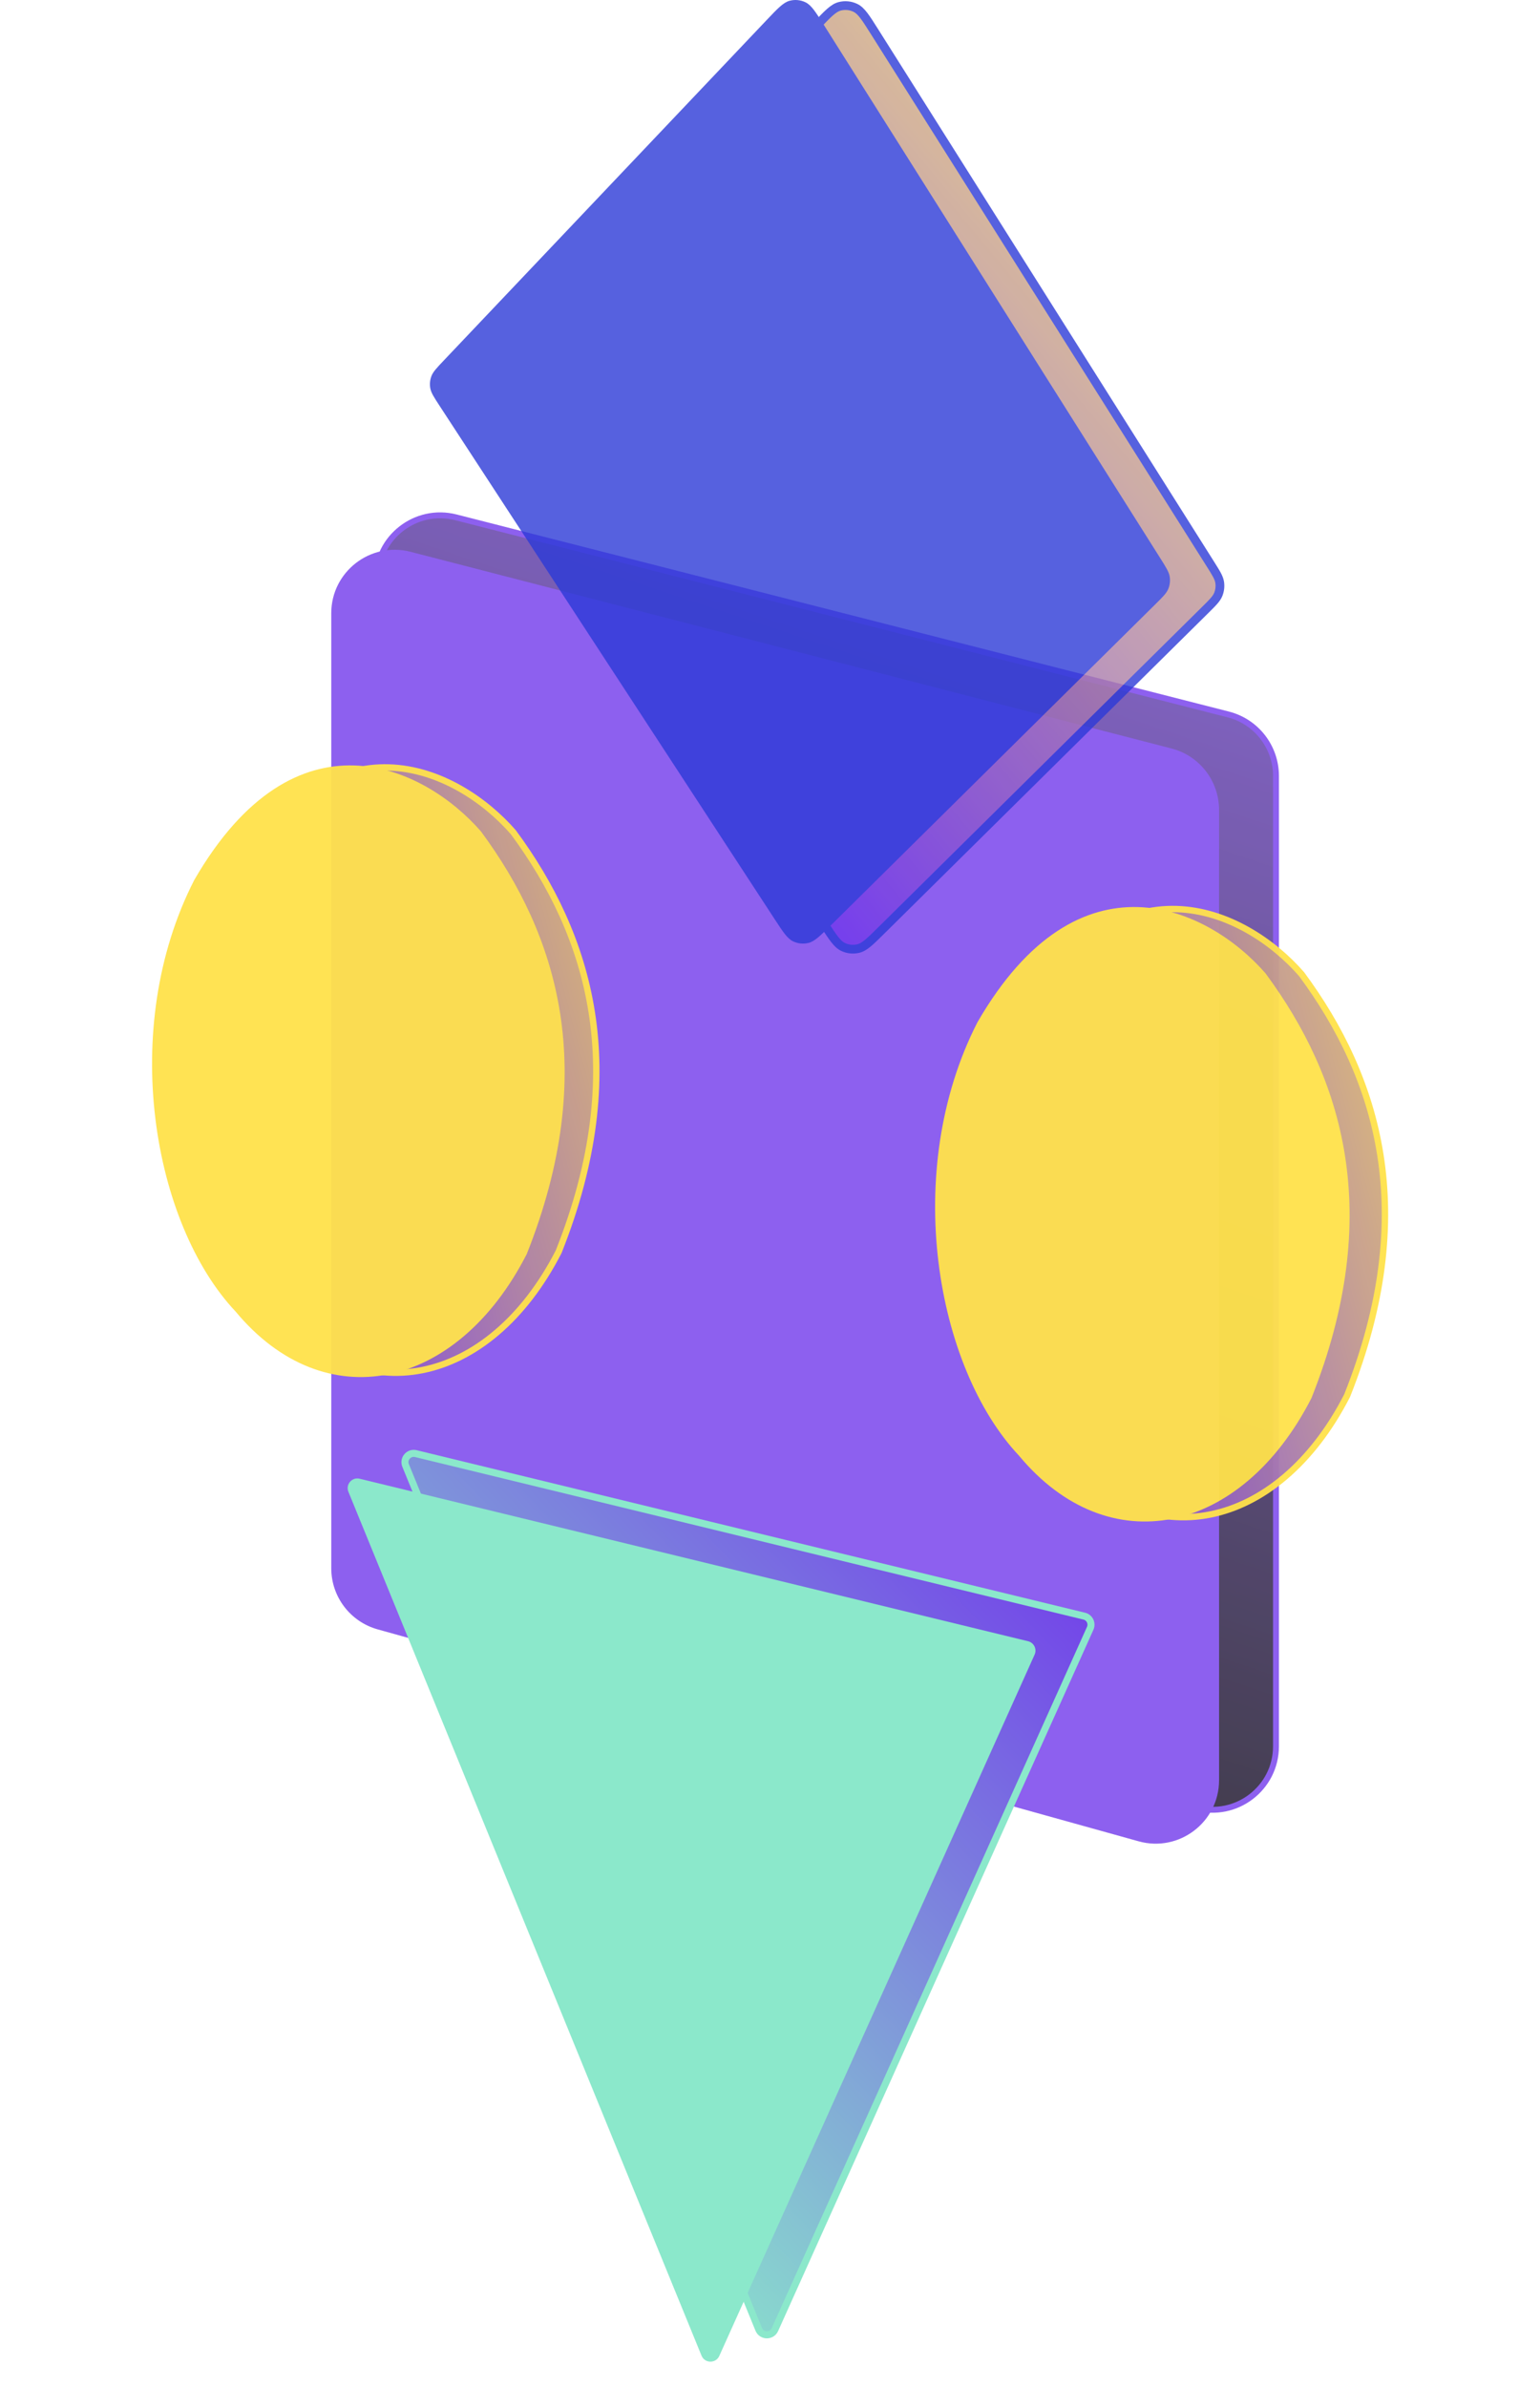
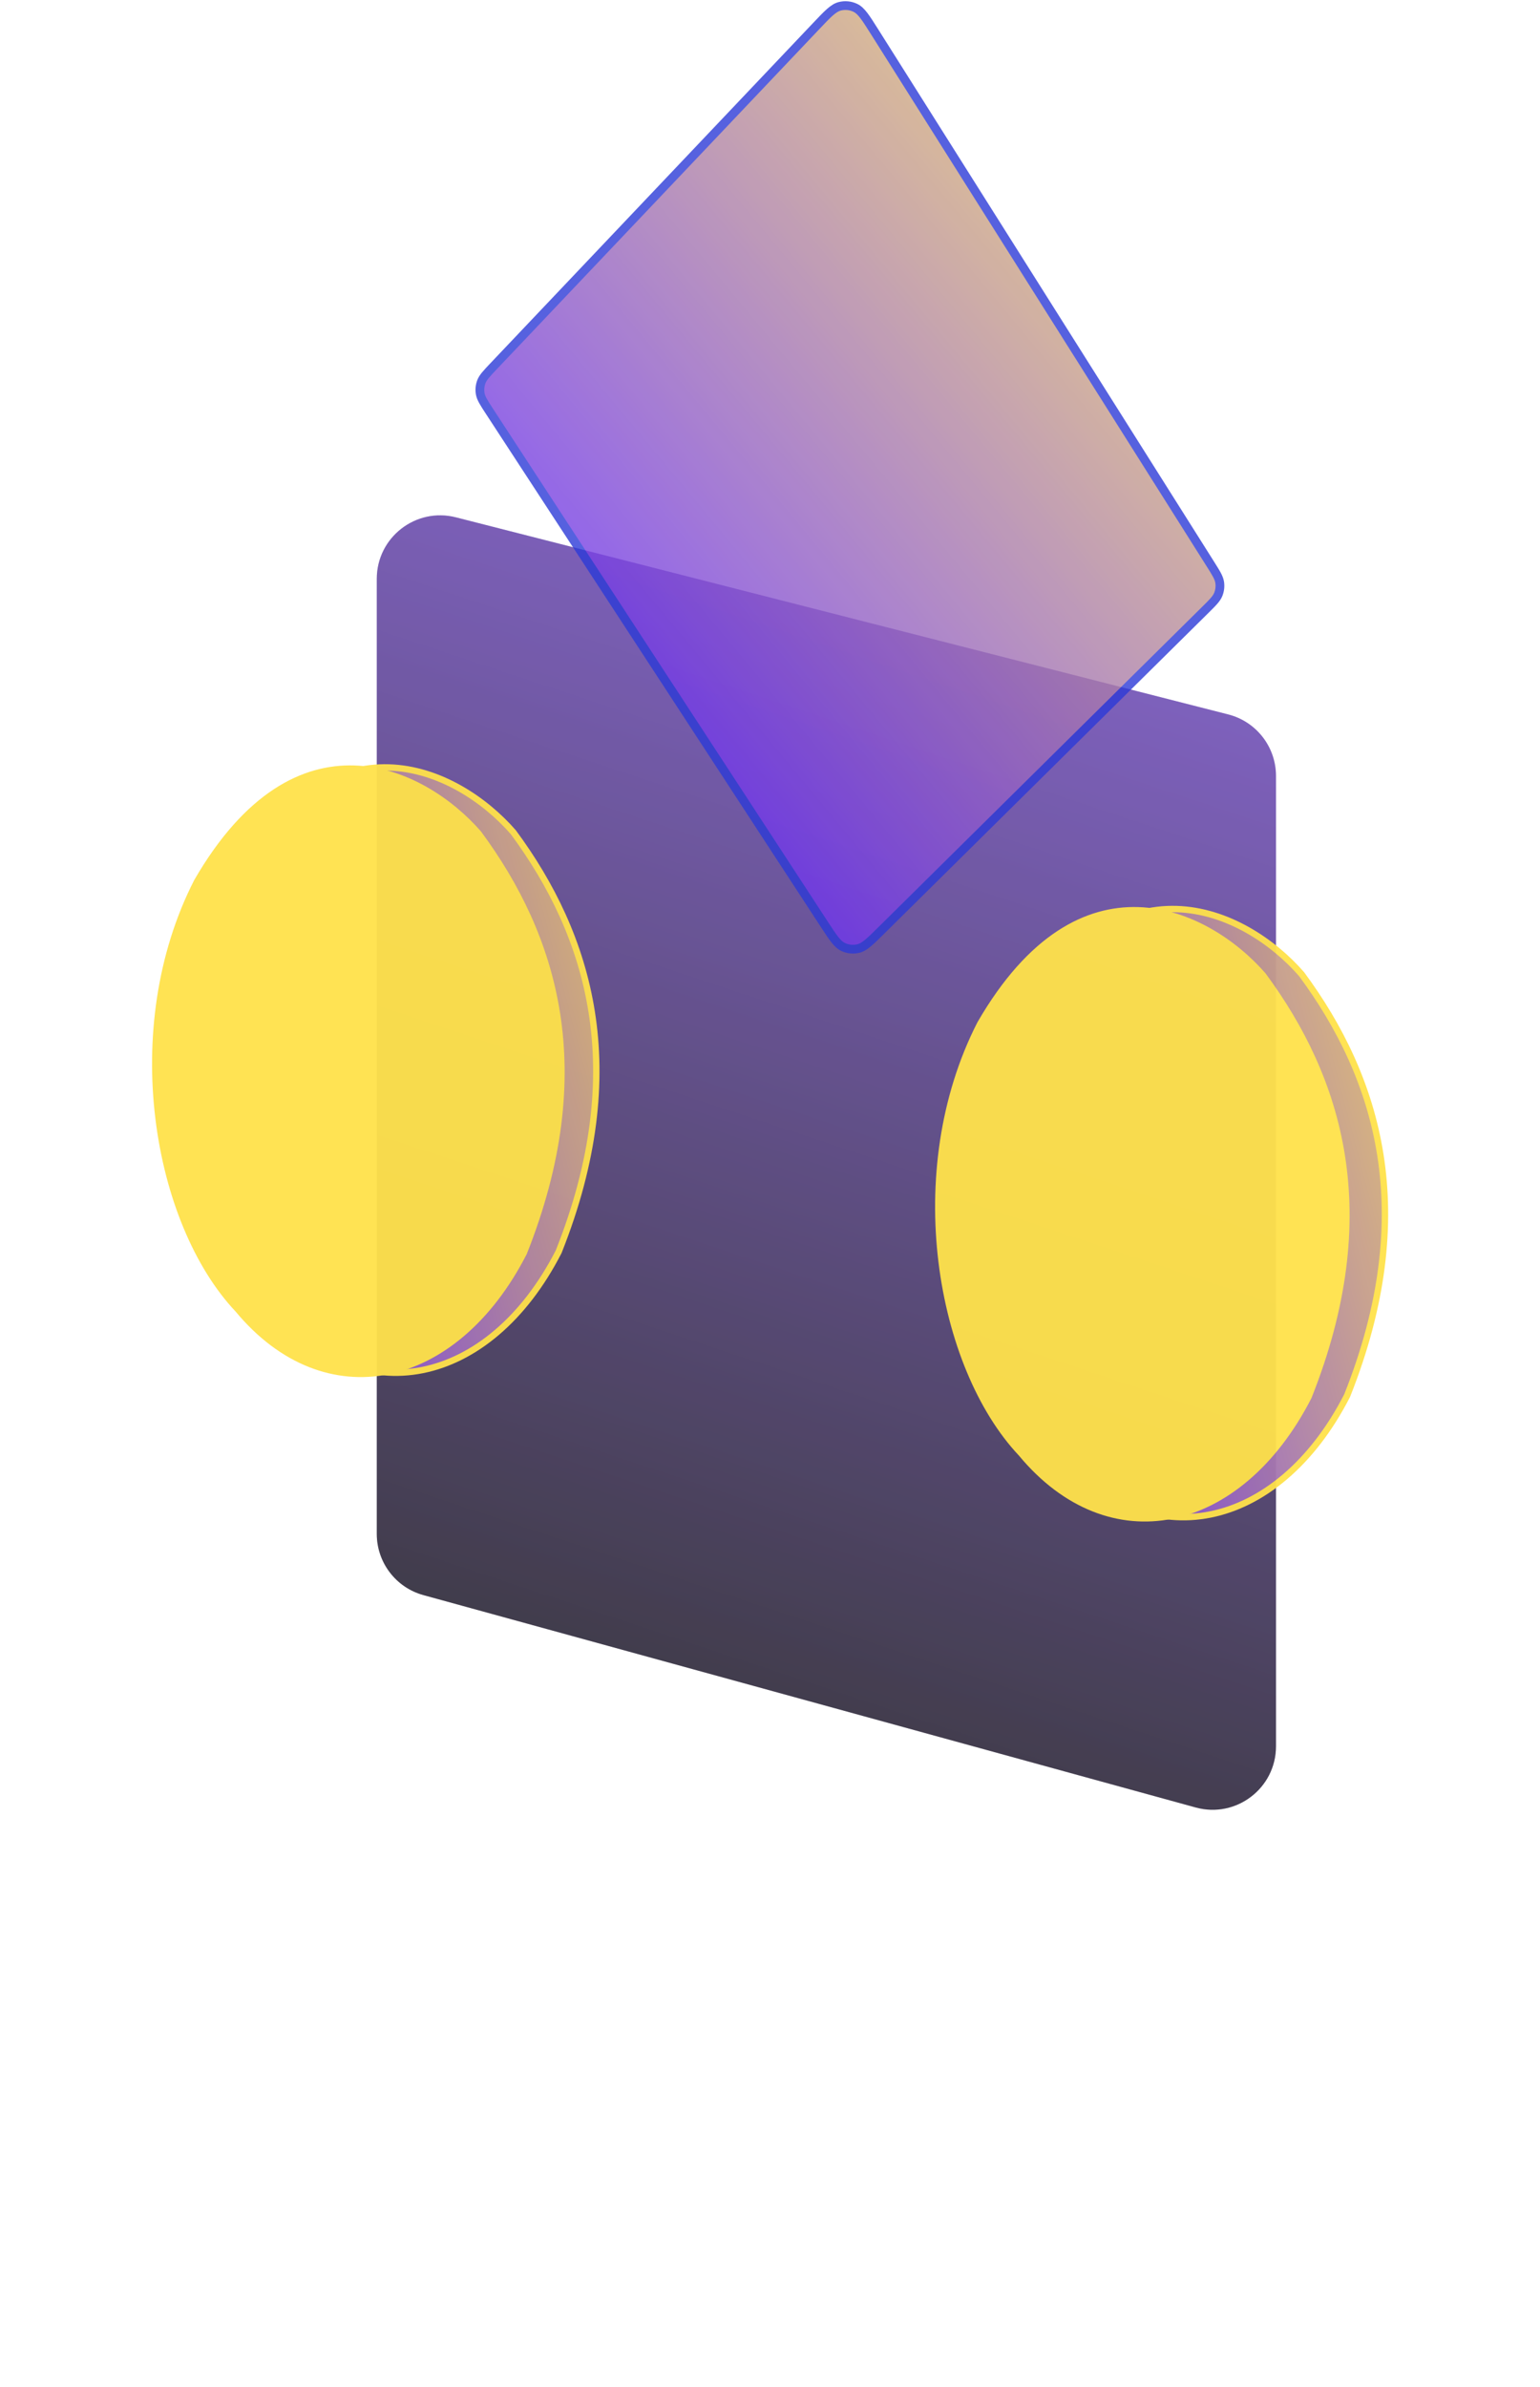
<svg xmlns="http://www.w3.org/2000/svg" width="437" height="677" viewBox="0 0 437 677" fill="none">
  <g opacity="0.8">
    <path d="M348.53 202.629L129.368 146.726C117.986 143.823 106.919 152.422 106.919 164.168V435.047C106.919 443.151 112.334 450.256 120.148 452.404L339.31 512.64C350.769 515.789 362.081 507.167 362.081 495.284V220.07C362.081 211.843 356.502 204.662 348.53 202.629Z" fill="url(#paint0_linear_1935_10086)" />
    <path d="M348.53 202.629L129.368 146.726C117.986 143.823 106.919 152.422 106.919 164.168V435.047C106.919 443.151 112.334 450.256 120.148 452.404L339.31 512.64C350.769 515.789 362.081 507.167 362.081 495.284V220.07C362.081 211.843 356.502 204.662 348.53 202.629Z" fill="black" fill-opacity="0.2" />
-     <path d="M348.53 202.629L129.368 146.726C117.986 143.823 106.919 152.422 106.919 164.168V435.047C106.919 443.151 112.334 450.256 120.148 452.404L339.31 512.64C350.769 515.789 362.081 507.167 362.081 495.284V220.07C362.081 211.843 356.502 204.662 348.53 202.629Z" stroke="#7138EB" stroke-width="1.674" />
-     <path d="M332.435 212.288L116.502 156.503C105.108 153.559 94 162.162 94 173.931V444.783C94 452.865 99.387 459.957 107.173 462.124L323.105 522.233C334.577 525.427 345.932 516.801 345.932 504.893V229.716C345.932 221.508 340.381 214.341 332.435 212.288Z" fill="#7138EB" />
  </g>
-   <path d="M309.366 461.819L219.887 660.735C218.988 662.734 216.133 662.684 215.303 660.656L115.1 415.646C114.329 413.761 116.019 411.797 117.998 412.277L307.68 458.372C309.197 458.74 310.006 460.396 309.366 461.819Z" fill="url(#paint1_linear_1935_10086)" stroke="#8BE8CB" stroke-width="2" stroke-linejoin="round" />
-   <path d="M293.362 469.178L203.883 668.093C202.984 670.092 200.129 670.043 199.299 668.014L99.096 423.004C98.325 421.119 100.015 419.155 101.994 419.636L291.676 465.73C293.193 466.099 294.002 467.754 293.362 469.178Z" fill="#8BE8CB" stroke="#8BE8CB" stroke-width="0.499" stroke-linejoin="round" />
  <g opacity="0.8">
    <path d="M140.112 103.818L231.695 7.302C234.88 3.946 236.473 2.267 238.262 1.798C239.763 1.404 241.356 1.56 242.751 2.239C244.414 3.049 245.649 5.005 248.119 8.918L343.477 159.992C345.094 162.554 345.903 163.834 346.106 165.179C346.278 166.316 346.145 167.478 345.72 168.547C345.218 169.811 344.141 170.876 341.988 173.006L250.049 263.921C246.897 267.039 245.321 268.597 243.574 269.023C242.106 269.382 240.559 269.217 239.199 268.557C237.581 267.772 236.369 265.916 233.945 262.204L138.942 116.73C137.311 114.233 136.496 112.984 136.268 111.661C136.075 110.541 136.179 109.391 136.57 108.325C137.032 107.064 138.059 105.982 140.112 103.818Z" fill="url(#paint2_linear_1935_10086)" />
    <path d="M231.695 7.302L232.595 8.157L232.595 8.157L231.695 7.302ZM140.112 103.818L141.012 104.672L141.012 104.672L140.112 103.818ZM138.942 116.73L139.981 116.052L139.981 116.052L138.942 116.73ZM233.945 262.204L232.906 262.883L232.906 262.883L233.945 262.204ZM250.049 263.921L249.177 263.039L249.177 263.039L250.049 263.921ZM341.988 173.006L342.86 173.888L342.86 173.888L341.988 173.006ZM343.477 159.992L342.428 160.654L342.428 160.654L343.477 159.992ZM248.119 8.918L247.07 9.581L247.07 9.581L248.119 8.918ZM345.72 168.547L346.874 169.005L346.874 169.005L345.72 168.547ZM346.106 165.179L344.879 165.365L344.879 165.365L346.106 165.179ZM239.199 268.557L238.658 269.673L238.658 269.673L239.199 268.557ZM243.574 269.023L243.868 270.229L243.868 270.229L243.574 269.023ZM136.57 108.325L137.735 108.752L137.735 108.752L136.57 108.325ZM136.268 111.661L135.045 111.871L135.045 111.871L136.268 111.661ZM238.262 1.798L237.947 0.598L237.947 0.598L238.262 1.798ZM242.751 2.239L242.208 3.355L242.208 3.355L242.751 2.239ZM230.795 6.448L139.212 102.964L141.012 104.672L232.595 8.157L230.795 6.448ZM137.903 117.409L232.906 262.883L234.984 261.526L139.981 116.052L137.903 117.409ZM250.922 264.804L342.86 173.888L341.115 172.124L249.177 263.039L250.922 264.804ZM344.527 159.33L249.169 8.256L247.07 9.581L342.428 160.654L344.527 159.33ZM342.86 173.888C343.924 172.836 344.771 172 345.409 171.267C346.059 170.521 346.551 169.818 346.874 169.005L344.567 168.089C344.388 168.54 344.091 169.001 343.538 169.637C342.974 170.284 342.205 171.046 341.115 172.124L342.86 173.888ZM342.428 160.654C343.246 161.951 343.823 162.866 344.226 163.624C344.621 164.368 344.806 164.885 344.879 165.365L347.333 164.994C347.202 164.129 346.881 163.333 346.417 162.46C345.961 161.601 345.325 160.595 344.527 159.33L342.428 160.654ZM346.874 169.005C347.379 167.732 347.538 166.348 347.333 164.994L344.879 165.365C345.018 166.284 344.91 167.224 344.567 168.089L346.874 169.005ZM232.906 262.883C234.106 264.719 235.049 266.166 235.9 267.246C236.757 268.334 237.604 269.162 238.658 269.673L239.741 267.441C239.177 267.167 238.609 266.674 237.849 265.71C237.083 264.738 236.209 263.401 234.984 261.526L232.906 262.883ZM249.177 263.039C247.585 264.614 246.448 265.736 245.494 266.525C244.548 267.307 243.889 267.669 243.279 267.818L243.868 270.229C245.006 269.951 246.008 269.321 247.076 268.438C248.135 267.562 249.362 266.346 250.922 264.804L249.177 263.039ZM238.658 269.673C240.277 270.459 242.119 270.656 243.868 270.229L243.279 267.818C242.092 268.108 240.841 267.974 239.741 267.441L238.658 269.673ZM139.212 102.964C138.197 104.033 137.39 104.882 136.783 105.624C136.166 106.379 135.702 107.087 135.405 107.898L137.735 108.752C137.9 108.301 138.18 107.838 138.705 107.195C139.24 106.54 139.973 105.767 141.012 104.672L139.212 102.964ZM139.981 116.052C139.156 114.788 138.574 113.896 138.165 113.156C137.764 112.429 137.572 111.923 137.491 111.45L135.045 111.871C135.191 112.722 135.521 113.502 135.993 114.355C136.456 115.195 137.098 116.176 137.903 117.409L139.981 116.052ZM135.405 107.898C134.939 109.168 134.815 110.538 135.045 111.871L137.491 111.45C137.335 110.545 137.419 109.614 137.735 108.752L135.405 107.898ZM232.595 8.157C234.204 6.461 235.354 5.251 236.322 4.399C237.283 3.553 237.955 3.161 238.577 2.998L237.947 0.598C236.779 0.904 235.761 1.586 234.682 2.536C233.61 3.479 232.372 4.787 230.795 6.448L232.595 8.157ZM249.169 8.256C247.946 6.319 246.986 4.795 246.118 3.661C245.245 2.519 244.38 1.652 243.294 1.124L242.208 3.355C242.786 3.636 243.369 4.151 244.147 5.169C244.93 6.193 245.823 7.604 247.07 9.581L249.169 8.256ZM238.577 2.998C239.791 2.679 241.079 2.806 242.208 3.355L243.294 1.124C241.632 0.315 239.735 0.128 237.947 0.598L238.577 2.998Z" fill="#2C3AD7" />
-     <path d="M125.938 102.233L217.521 5.718C220.707 2.361 222.299 0.682 224.088 0.213C225.589 -0.181 227.182 -0.025 228.578 0.655C230.241 1.464 231.476 3.42 233.946 7.333L329.304 158.407C330.921 160.969 331.729 162.25 331.932 163.594C332.104 164.731 331.971 165.893 331.547 166.962C331.045 168.226 329.968 169.291 327.814 171.421L235.876 262.336C232.724 265.454 231.148 267.012 229.4 267.438C227.932 267.797 226.385 267.632 225.026 266.972C223.408 266.187 222.196 264.331 219.772 260.619L124.769 115.146C123.138 112.648 122.322 111.4 122.094 110.076C121.901 108.956 122.006 107.806 122.396 106.74C122.858 105.479 123.885 104.397 125.938 102.233Z" fill="#2C3AD7" />
  </g>
  <g opacity="0.95">
    <path d="M77.442 371.054L77.425 371.034L77.407 371.015C65.843 358.741 57.572 338.88 54.893 316.8C52.215 294.739 55.133 270.57 65.812 249.697C80.08 225.026 96.101 217.234 110.367 217.664C124.737 218.097 137.674 226.874 145.665 236.039C167.264 265.268 179.127 303.268 158.528 355.016C148.671 374.247 134.53 385.641 119.889 388.574C105.274 391.501 89.898 386.048 77.442 371.054Z" fill="url(#paint3_linear_1935_10086)" stroke="#FFE24A" stroke-width="1.808" />
    <path d="M67.356 371.529L67.344 371.514L67.33 371.499C55.726 359.183 47.443 339.276 44.76 317.165C42.078 295.068 44.999 270.851 55.705 249.93C70.002 225.206 86.097 217.337 100.483 217.771C114.946 218.207 127.94 227.036 135.953 236.229C157.594 265.512 169.481 303.593 148.843 355.431C138.964 374.71 124.768 386.173 110.029 389.125C95.31 392.073 79.854 386.571 67.356 371.529Z" fill="#FFE24A" stroke="#FFE24A" stroke-width="1.349" />
  </g>
  <g opacity="0.95">
    <path d="M300.802 411.938L300.786 411.918L300.767 411.899C289.149 399.567 280.84 379.613 278.148 357.43C275.458 335.266 278.389 310.984 289.119 290.014C303.453 265.228 319.549 257.398 333.884 257.83C348.323 258.265 361.32 267.083 369.349 276.292C391.049 305.657 402.967 343.835 382.272 395.825C372.369 415.146 358.161 426.594 343.451 429.54C328.765 432.482 313.318 427.002 300.802 411.938Z" fill="url(#paint4_linear_1935_10086)" stroke="#FFE24A" stroke-width="1.808" />
    <path d="M289.666 412.414L289.654 412.399L289.64 412.384C277.982 400.01 269.66 380.01 266.964 357.796C264.27 335.596 267.205 311.267 277.961 290.248C292.324 265.409 308.495 257.502 322.949 257.938C337.481 258.376 350.536 267.246 358.587 276.483C380.328 305.902 392.27 344.161 371.536 396.24C361.611 415.61 347.349 427.126 332.54 430.092C317.751 433.054 302.222 427.527 289.666 412.414Z" fill="#FFE24A" stroke="#FFE24A" stroke-width="1.349" />
  </g>
  <defs>
    <linearGradient id="paint0_linear_1935_10086" x1="215.587" y1="549.864" x2="344.177" y2="162.862" gradientUnits="userSpaceOnUse">
      <stop stop-color="#030303" />
      <stop offset="1" stop-color="#804EEB" />
    </linearGradient>
    <linearGradient id="paint1_linear_1935_10086" x1="278.711" y1="398.191" x2="56.134" y2="613.422" gradientUnits="userSpaceOnUse">
      <stop stop-color="#7138EB" />
      <stop offset="0.812" stop-color="#8BE8CB" />
    </linearGradient>
    <linearGradient id="paint2_linear_1935_10086" x1="103.623" y1="343.697" x2="421.483" y2="79.274" gradientUnits="userSpaceOnUse">
      <stop offset="0.374" stop-color="#7138EB" />
      <stop offset="1" stop-color="#FFE24A" />
    </linearGradient>
    <linearGradient id="paint3_linear_1935_10086" x1="-26.322" y1="382.673" x2="230.234" y2="315.104" gradientUnits="userSpaceOnUse">
      <stop offset="0.374" stop-color="#7138EB" />
      <stop offset="1" stop-color="#FFE24A" />
    </linearGradient>
    <linearGradient id="paint4_linear_1935_10086" x1="196.561" y1="423.608" x2="454.307" y2="355.726" gradientUnits="userSpaceOnUse">
      <stop offset="0.374" stop-color="#7138EB" />
      <stop offset="1" stop-color="#FFE24A" />
    </linearGradient>
  </defs>
</svg>